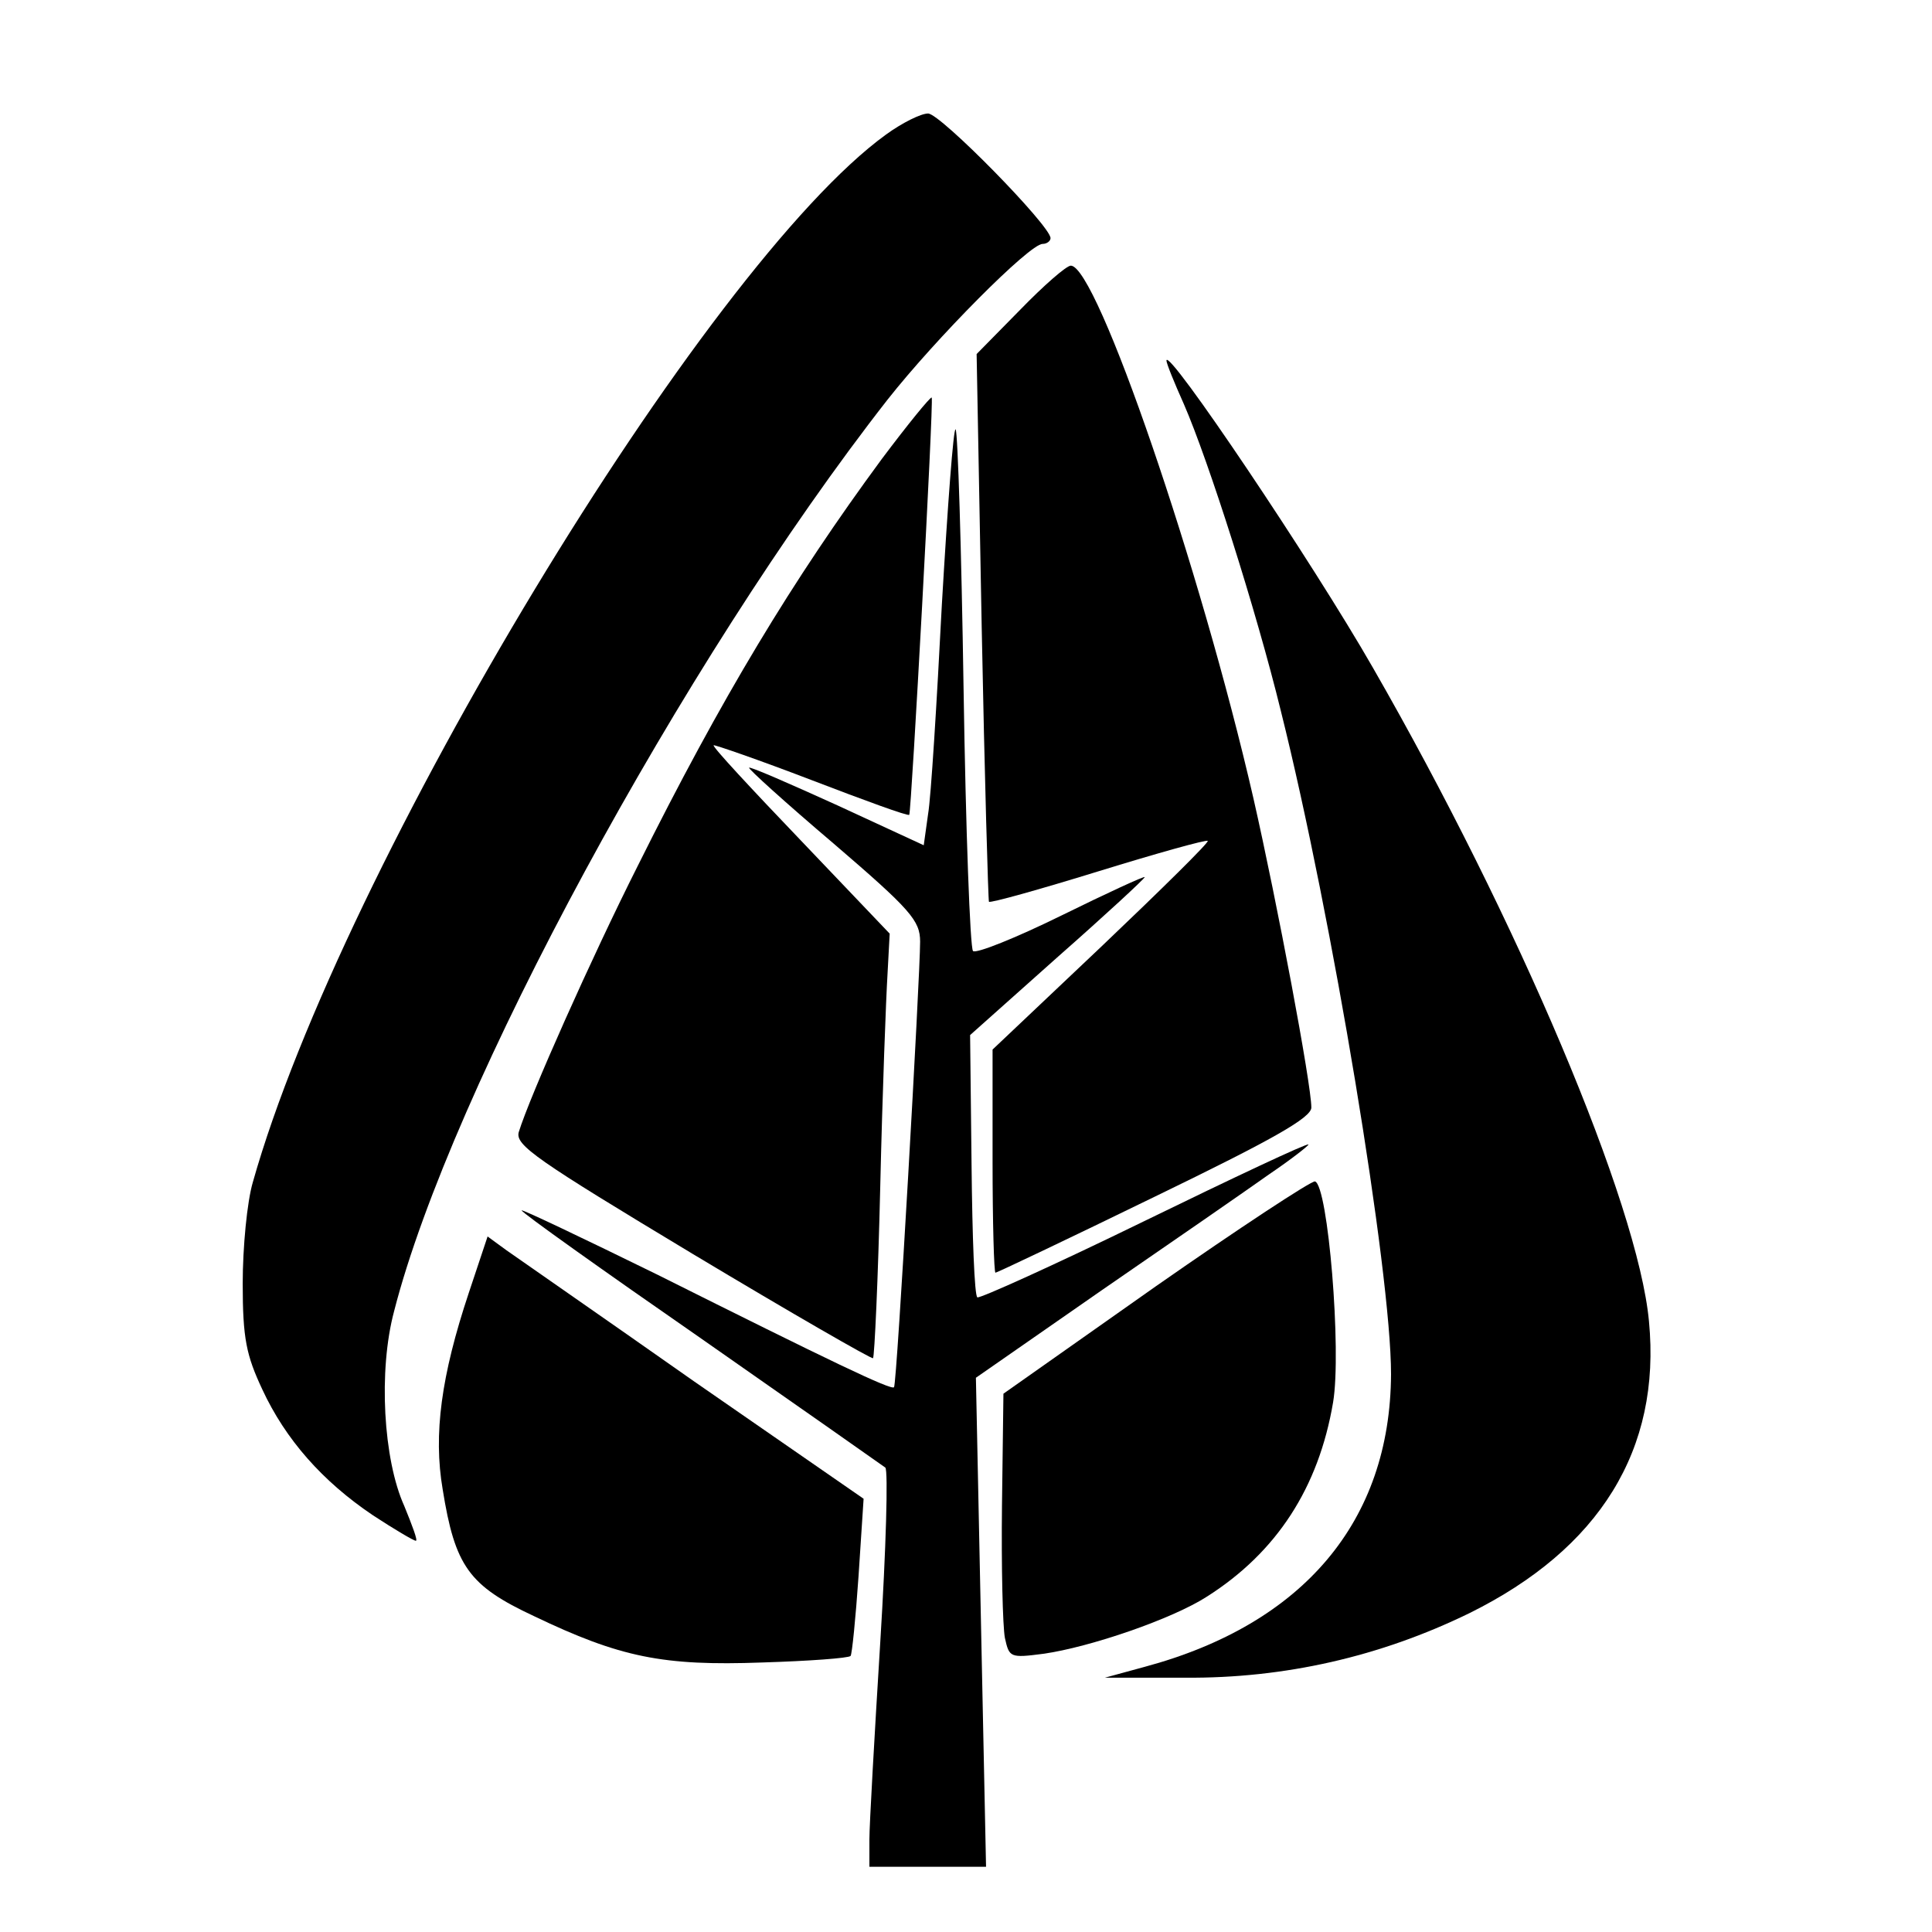
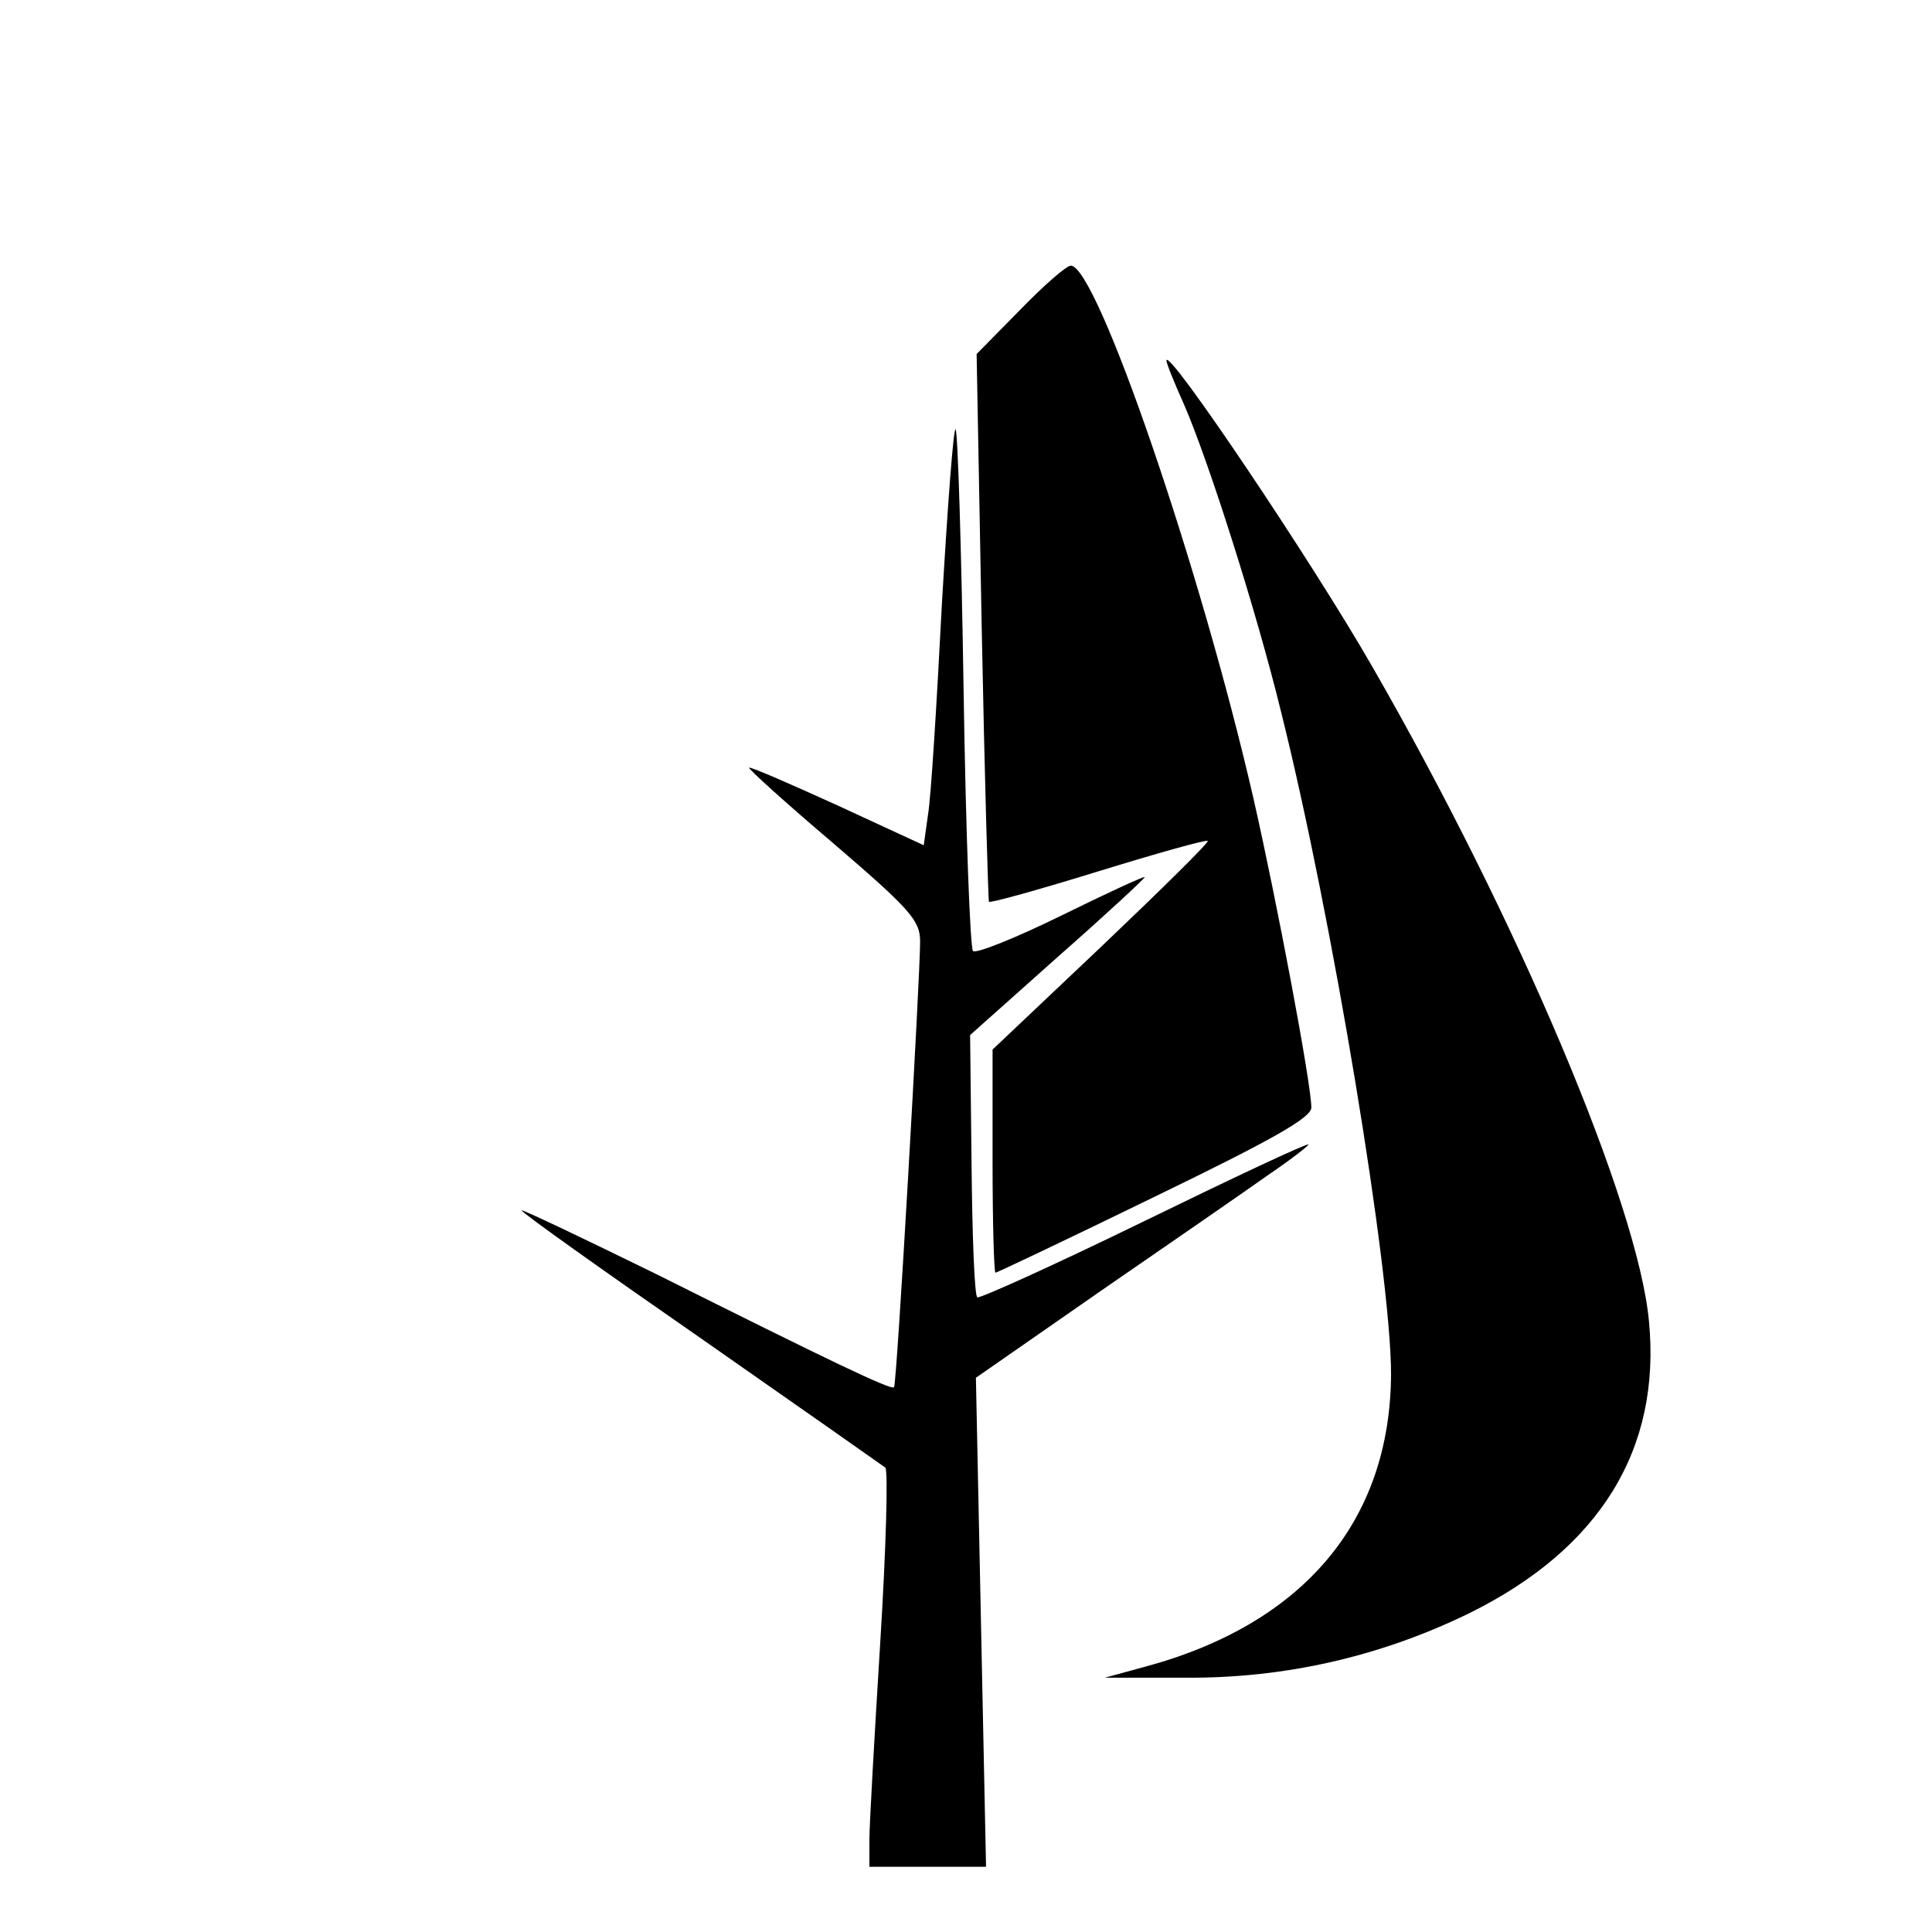
<svg xmlns="http://www.w3.org/2000/svg" version="1.0" width="16pt" height="16pt" viewBox="0 0 16 16" preserveAspectRatio="xMidYMid meet">
  <g transform="translate(0,16) scale(0.006,-0.006)" fill="#000000" stroke="none">
-     <path d="M1223 2481 c-250 -181 -751 -1010 -874 -1446 -8 -27 -14 -90 -14 -140 0 -76 5 -99 27 -146 32 -69 83 -127 153 -174 29 -19 56 -35 59 -35 3 0 -5 21 -16 48 -29 64 -36 187 -14 269 78 305 398 896 681 1258 67 85 196 215 214 215 6 0 11 4 11 8 0 17 -152 172 -169 172 -10 0 -36 -13 -58 -29z" />
    <path d="M1408 2239 l-60 -61 7 -377 c4 -207 9 -377 10 -379 2 -2 70 17 151 42 81 25 149 44 151 42 2 -2 -64 -67 -147 -146 l-150 -142 0 -154 c0 -85 2 -154 4 -154 2 0 101 47 220 105 163 79 216 109 216 123 0 32 -47 282 -80 427 -73 318 -216 735 -252 735 -6 0 -37 -27 -70 -61z" />
    <path d="M1610 2169 c0 -4 11 -31 24 -60 34 -78 100 -285 134 -424 71 -284 152 -774 152 -915 -1 -203 -121 -345 -340 -404 l-55 -15 111 0 c137 -1 269 29 392 89 180 89 265 226 248 403 -15 162 -181 554 -381 902 -83 145 -284 444 -285 424z" />
-     <path d="M1217 2033 c-123 -167 -221 -329 -337 -562 -63 -125 -149 -318 -164 -367 -5 -18 24 -38 240 -168 135 -81 248 -146 249 -144 2 2 7 109 10 238 3 129 8 260 10 292 l3 56 -123 129 c-67 70 -122 129 -120 131 1 1 62 -20 135 -48 73 -28 133 -50 135 -48 3 5 34 572 31 576 -2 1 -33 -37 -69 -85z" />
    <path d="M1300 1832 c-7 -136 -15 -266 -19 -289 l-6 -43 -119 55 c-66 30 -121 54 -122 52 -2 -1 51 -49 117 -105 106 -91 119 -106 119 -135 0 -47 -32 -611 -36 -615 -3 -5 -90 37 -326 155 -104 51 -188 91 -188 89 0 -3 111 -82 248 -177 136 -95 250 -175 254 -178 4 -4 1 -112 -7 -241 -8 -129 -15 -252 -15 -272 l0 -38 81 0 80 0 -7 337 -7 338 174 121 c96 66 200 138 231 160 31 21 55 40 54 41 -2 2 -104 -46 -227 -106 -123 -60 -227 -107 -230 -105 -4 2 -7 84 -8 183 l-2 179 120 107 c67 59 121 109 121 111 0 2 -52 -22 -115 -53 -63 -31 -118 -53 -122 -49 -4 4 -10 166 -13 361 -3 194 -8 356 -11 359 -3 3 -11 -105 -19 -242z" />
-     <path d="M1595 891 l-210 -148 -2 -154 c-1 -85 1 -167 4 -183 6 -27 7 -28 53 -22 64 9 178 48 226 79 96 61 154 150 174 268 12 71 -7 300 -25 305 -5 1 -104 -64 -220 -145z" />
-     <path d="M647 882 c-38 -114 -49 -195 -36 -271 17 -106 36 -133 126 -175 119 -57 178 -69 315 -64 65 2 119 6 122 9 2 2 7 52 11 110 l7 107 -234 162 c-128 90 -245 171 -259 181 l-26 19 -26 -78z" />
  </g>
</svg>